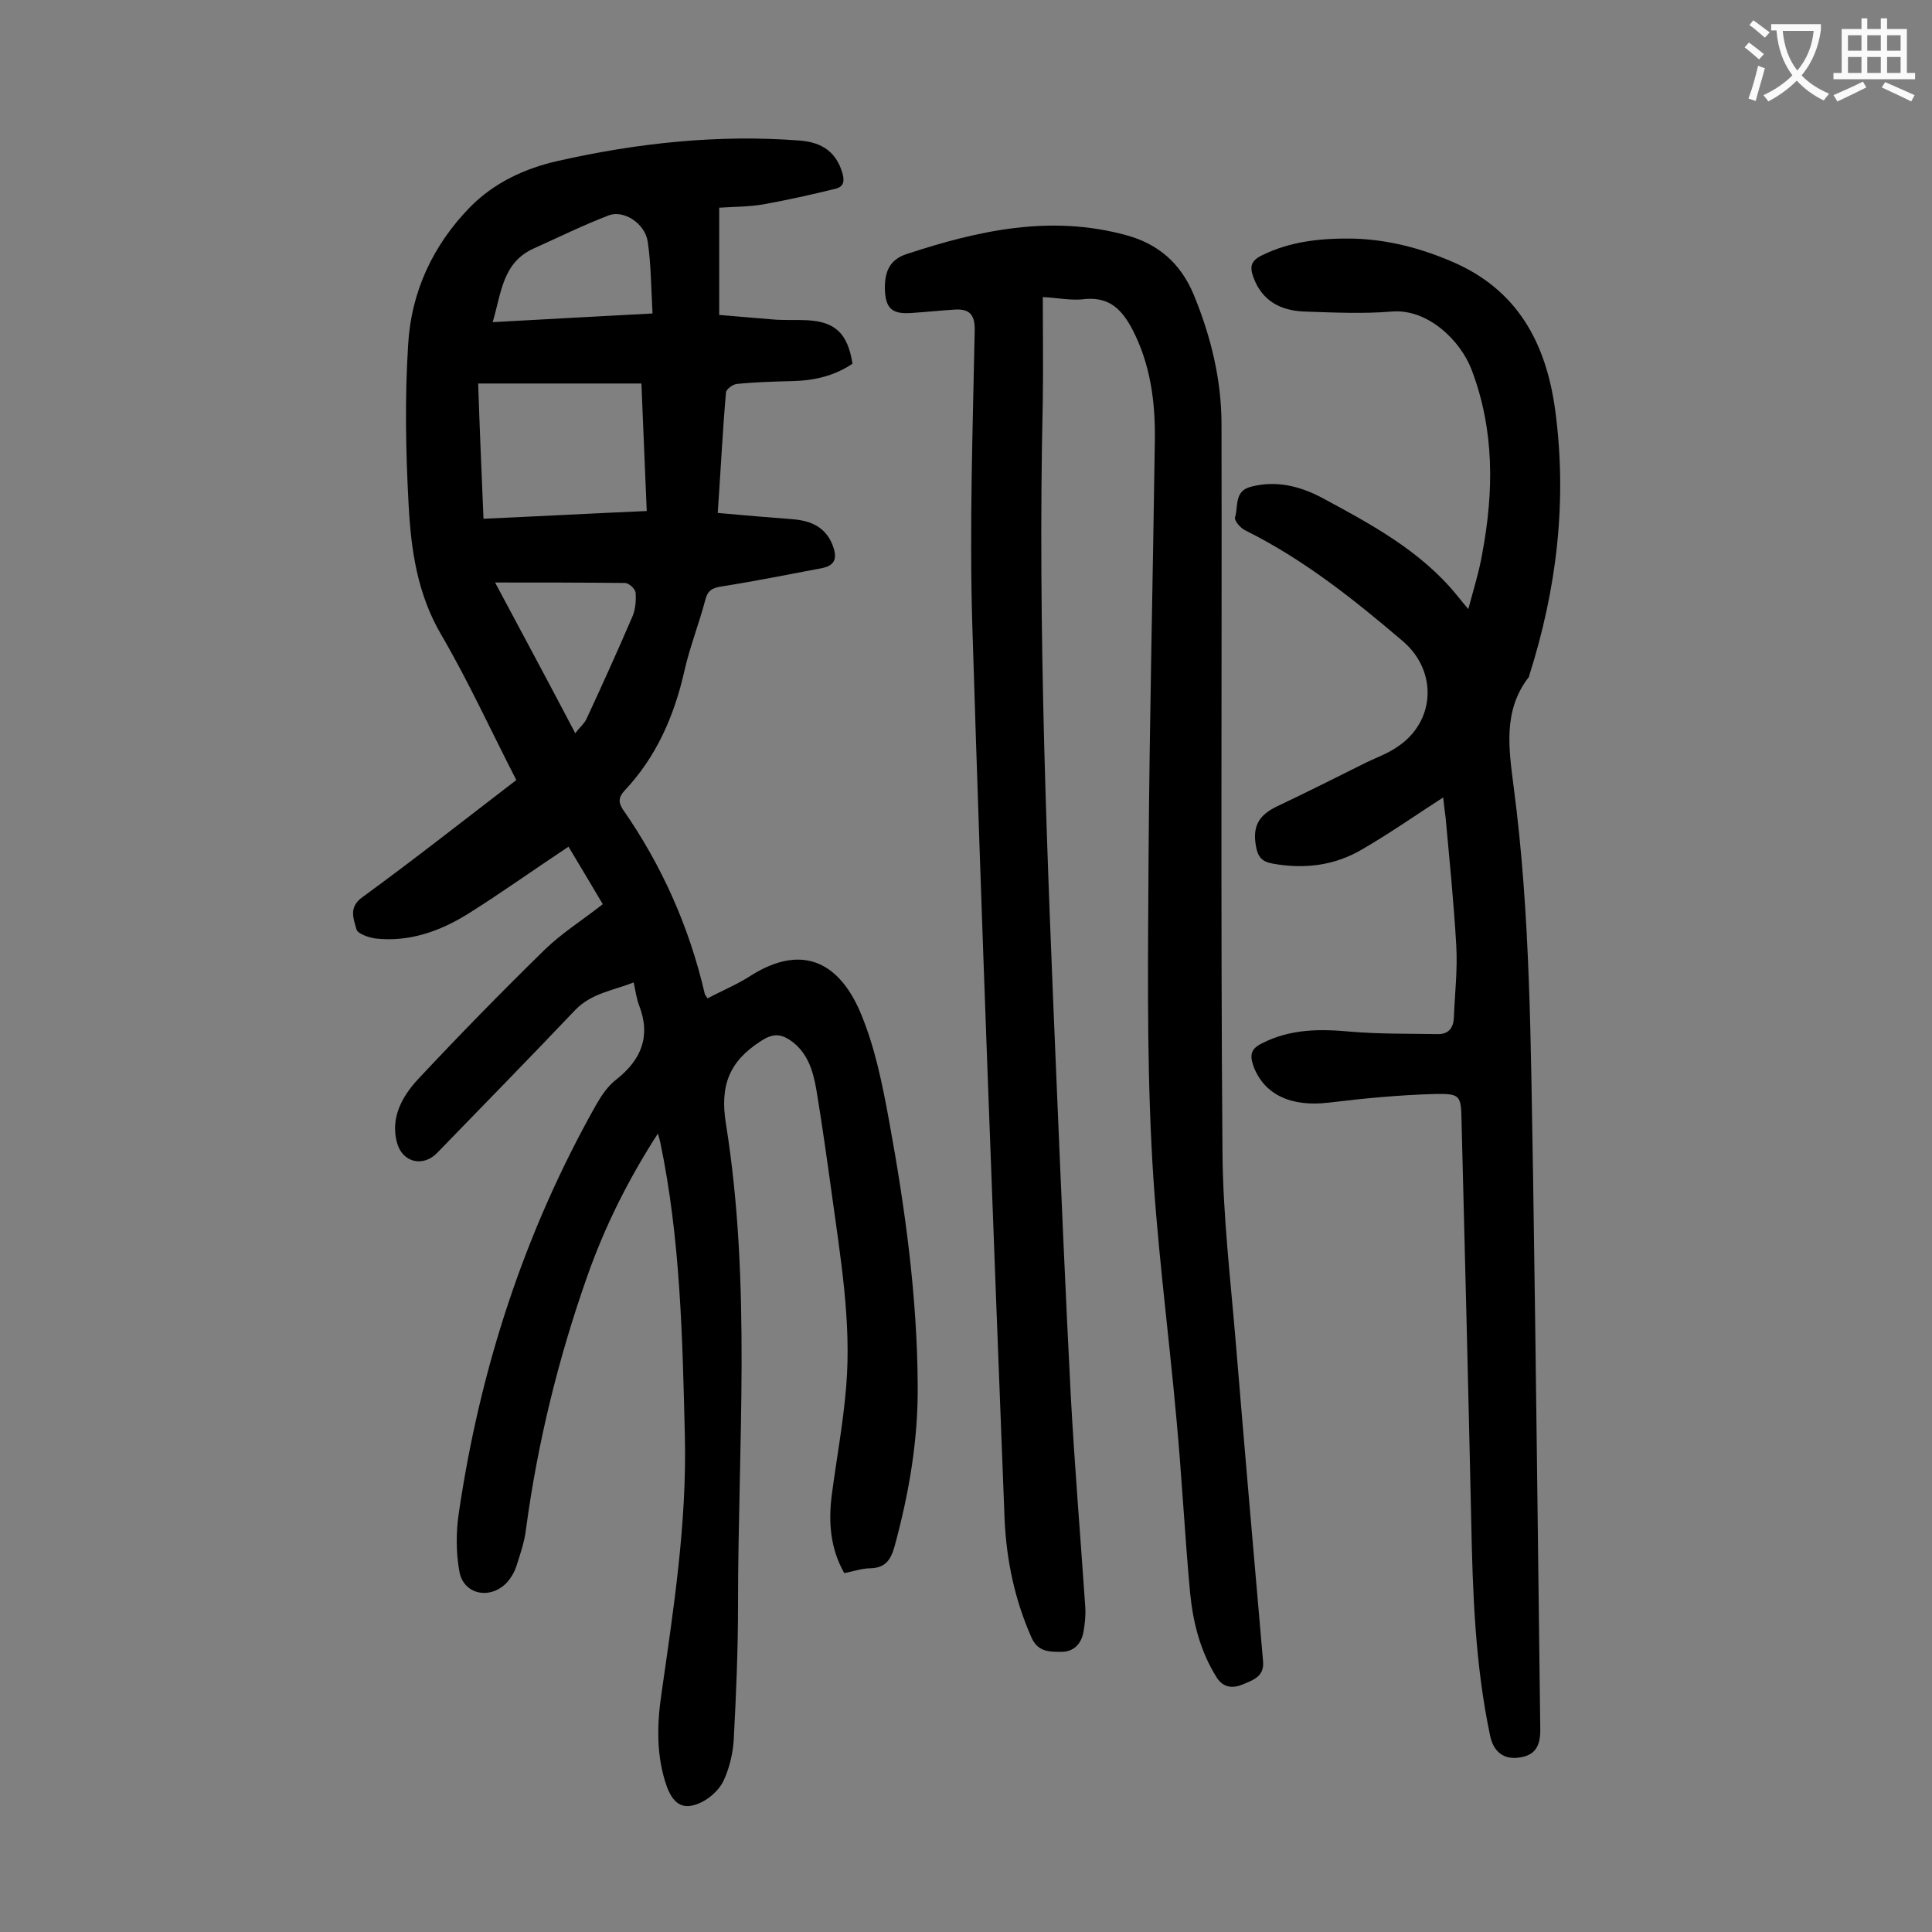
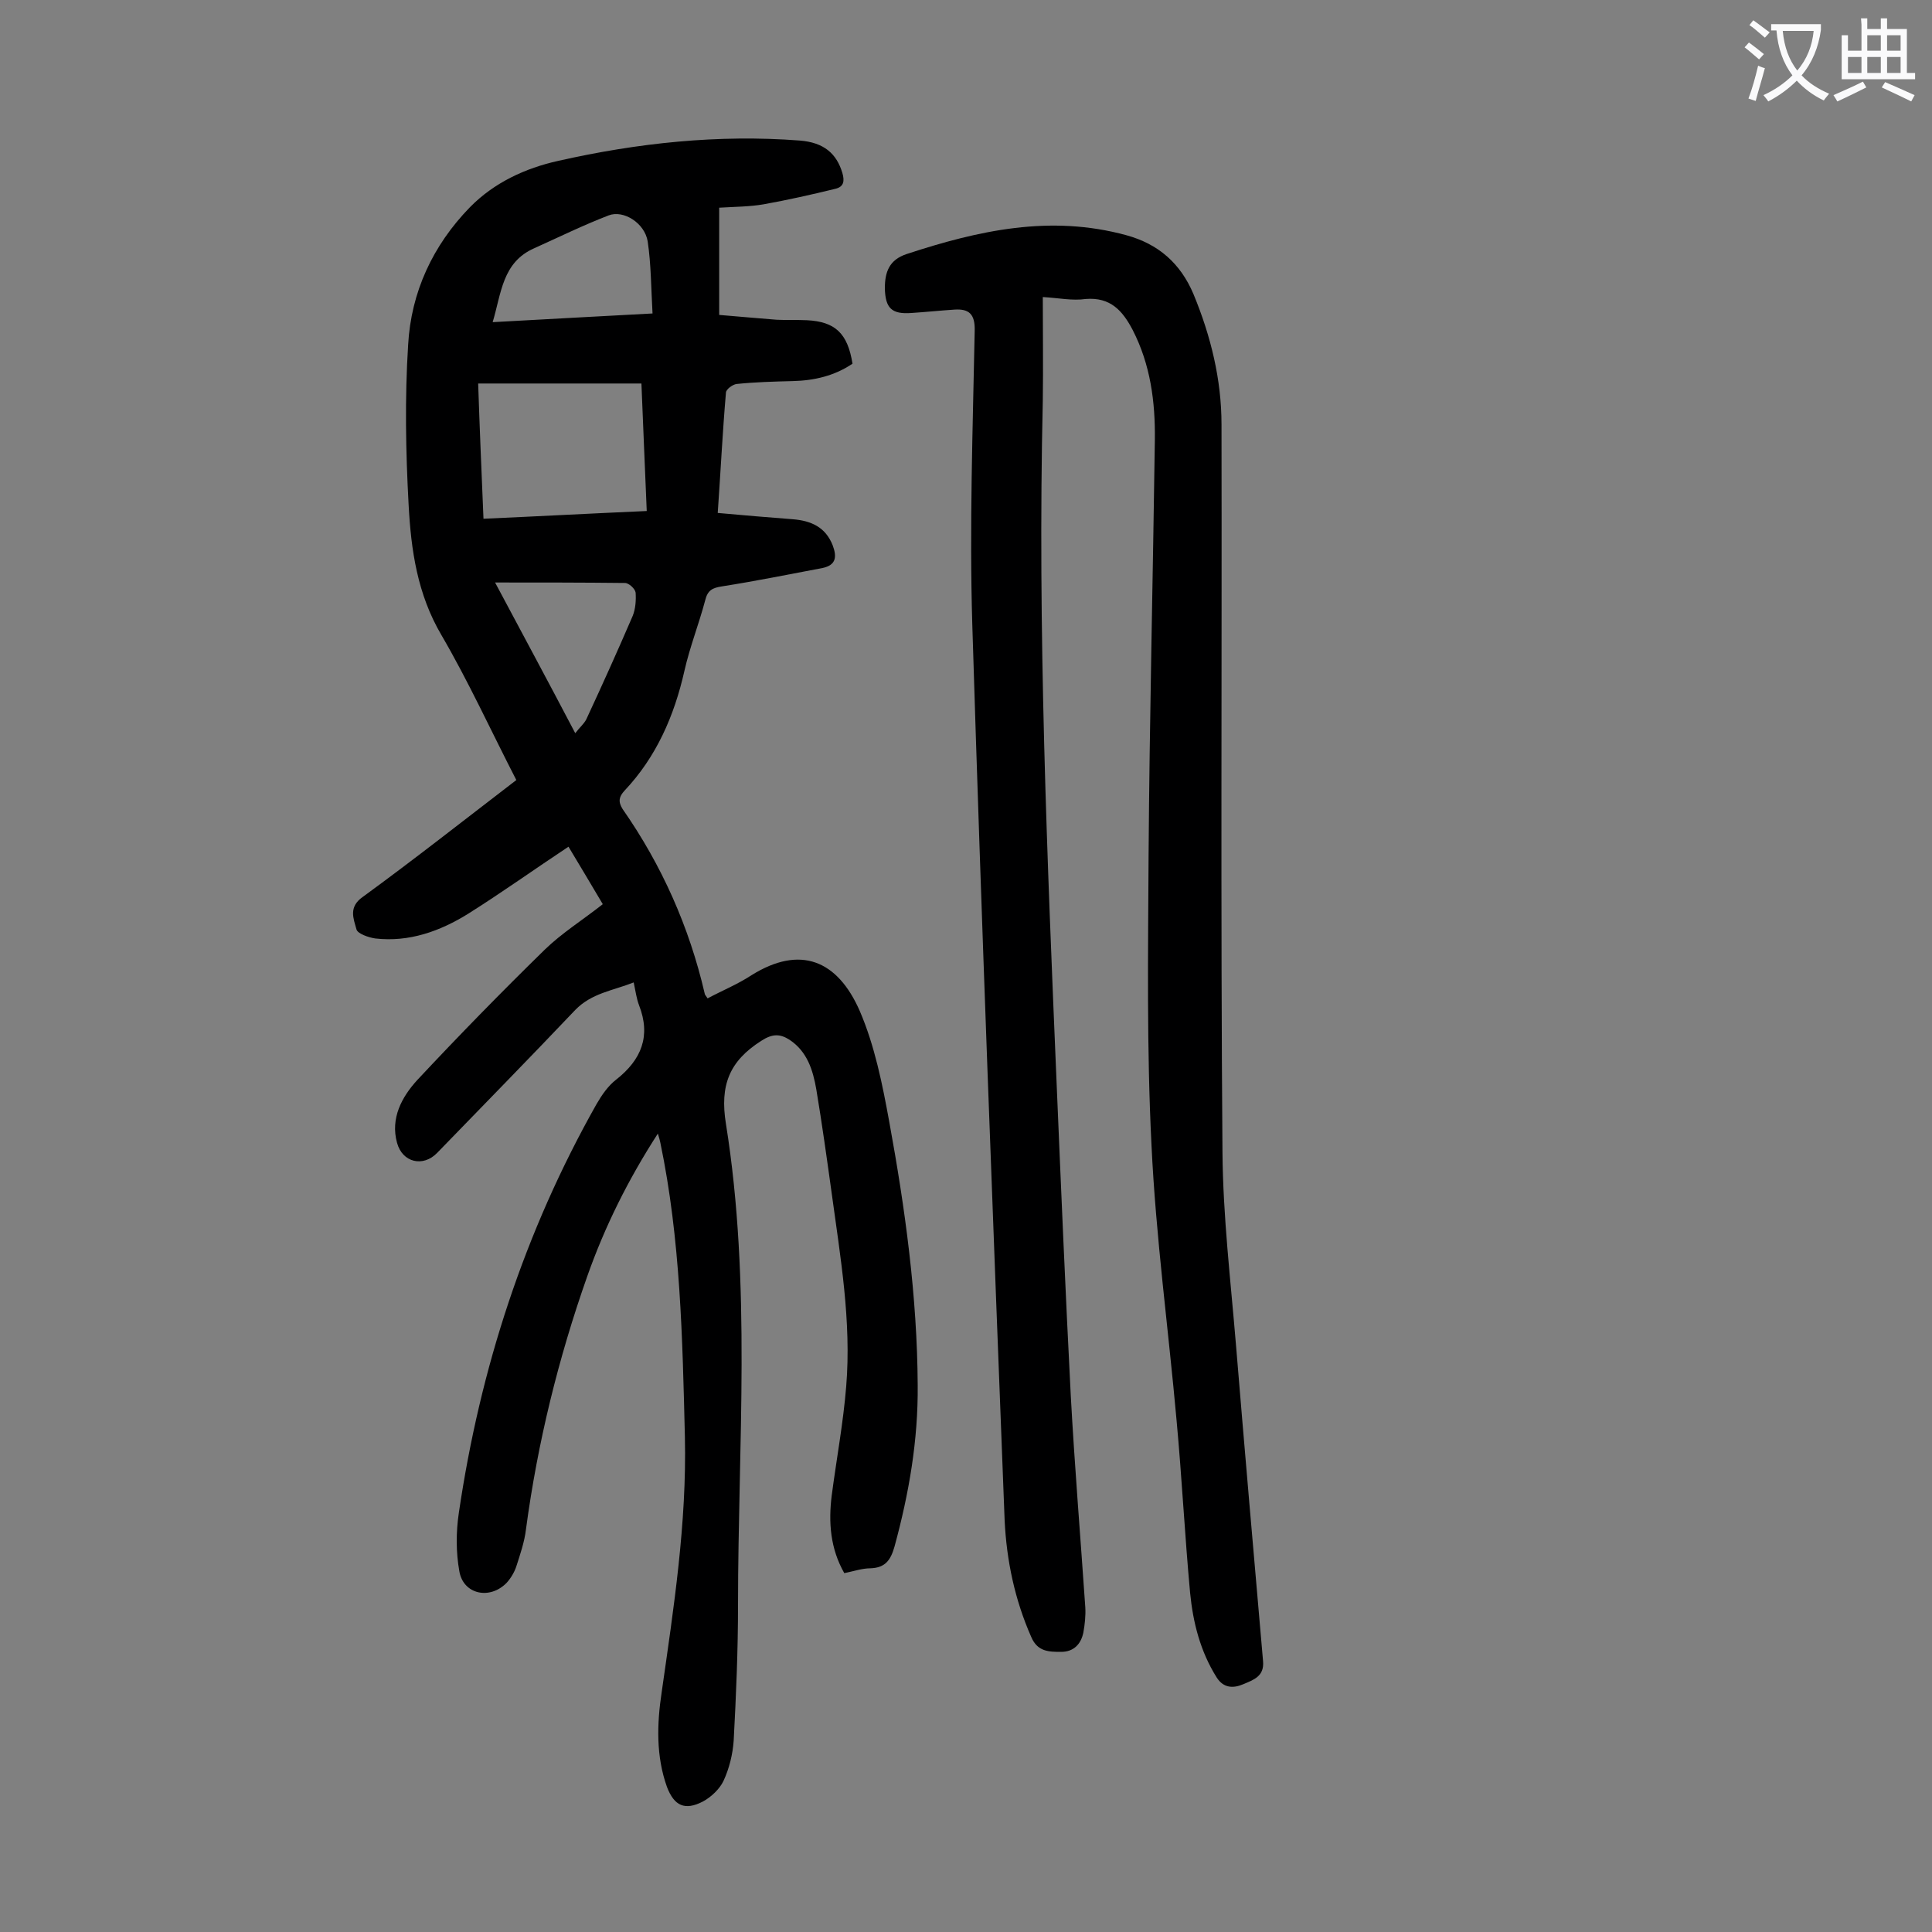
<svg xmlns="http://www.w3.org/2000/svg" enable-background="new 0 0 400 400" viewBox="0 0 400 400">
  <rect x="0" y="0" width="400" height="400" fill="#808080" stroke="none" />
  <g fill="#000001">
    <path d="m136.2 234.7c-6.2 9.6-11 19.3-14.6 29.5-6 17-10.3 34.5-12.7 52.4-.3 2.6-1.2 5.2-2 7.7-.4 1.2-1.1 2.4-2 3.4-3.5 3.6-9 2.4-9.8-2.4-.7-3.9-.7-8.1-.1-12.1 4.4-29.9 13.6-58.2 28.5-84.6 1.1-1.9 2.4-3.8 4.1-5.1 5.2-4.1 7.2-9 4.7-15.4-.5-1.3-.7-2.8-1.1-4.7-4.3 1.7-8.7 2.2-12.1 5.7-9.4 9.9-19 19.7-28.6 29.6-2.9 3-7.2 2-8.3-2.1-1.4-5.1 1-9.5 4.2-13 8.6-9.2 17.4-18.2 26.4-27 3.5-3.4 7.8-6.1 12-9.4-2.4-4.1-4.9-8.2-7.1-11.9-7.1 4.7-13.8 9.5-20.8 13.9-5.8 3.6-12.2 5.9-19.2 5.1-1.4-.2-3.7-1-3.9-1.9-.6-2.2-1.7-4.6 1.3-6.7 10.7-7.8 21.1-16 31.8-24.2-5.2-10.1-9.9-20.4-15.5-30-5-8.5-6.3-17.6-6.8-27-.6-11-.8-22.1-.1-33.1.6-10.9 5.1-20.6 12.8-28.5 5-5.1 11.5-8.1 18.3-9.6 16.4-3.7 33.1-5.5 50-4.2 5 .4 7.6 2.7 8.8 6.7.5 1.7.3 2.9-1.5 3.3-4.9 1.2-9.8 2.3-14.8 3.2-2.9.5-5.9.5-9.2.7v22.2c3.8.3 7.9.7 11.9 1 2.1.1 4.2 0 6.3.1 5.8.3 8.4 2.7 9.4 9-3.7 2.5-7.9 3.5-12.4 3.6-3.9.1-7.7.2-11.6.6-.8.1-2.2 1.1-2.2 1.8-.7 8.1-1.1 16.3-1.7 24.9 5.4.5 10.4.9 15.5 1.3 3.8.3 6.8 1.6 8.3 5.4.9 2.4.7 4.1-2.1 4.7-6.9 1.3-13.8 2.7-20.8 3.8-2 .3-3 .8-3.5 2.9-1.3 4.9-3.2 9.7-4.3 14.6-2.1 9.3-5.8 17.8-12.4 24.8-1.1 1.2-1.4 2.2-.4 3.8 8.1 11.6 13.8 24.4 17 38.2 0 .2.2.4.6 1 3-1.6 6.2-2.9 9.1-4.8 10.1-6.3 17.8-3.1 22.4 7.4 3.1 7.2 4.7 15.2 6.1 22.9 3.3 18 5.8 36.2 5.9 54.6.1 11.4-1.8 22.4-4.8 33.4-.8 2.8-1.9 4.4-5 4.5-1.7 0-3.4.6-5.4 1-2.9-5.1-3.3-10.5-2.6-16.1 1-7.6 2.4-15.1 3-22.6 1.1-13.4-1.2-26.7-3-39.9-1-7.2-2-14.4-3.2-21.6-.7-4-1.9-7.8-5.5-10.2-2-1.3-3.6-1.3-5.9.2-6.6 4.2-8.6 9.2-7.3 17.2 5.3 33.1 2.5 66.4 2.5 99.6 0 9.4-.4 18.8-.9 28.1-.2 2.8-.9 5.7-2.1 8.3-.8 1.7-2.6 3.4-4.3 4.3-3.7 1.9-5.9.9-7.4-3-2.3-6.4-2.1-13.1-1.1-19.7 2.5-17.5 5.2-35 4.8-52.8-.5-20.4-.9-40.9-5.1-61-.1-.5-.2-.8-.5-1.8zm-2.3-128.9c-.4-8.8-.7-17.3-1.1-26.4-11.6 0-22.6 0-33.8 0 .3 9.2.7 18.4 1.1 28 11.3-.5 22.4-1.1 33.8-1.6zm1.2-40.9c-.3-5.3-.3-10.2-1-14.9-.6-3.8-5-6.6-8.1-5.4-5.2 2-10.3 4.5-15.4 6.8-6.6 2.9-6.8 9.3-8.6 15.3 11-.6 21.7-1.2 33.1-1.8zm-32.6 55.7c5.7 10.7 11.1 20.7 16.6 31.2.9-1.2 1.8-1.9 2.3-2.9 3.3-7.1 6.5-14.2 9.6-21.4.6-1.5.7-3.3.6-4.8-.1-.8-1.4-2-2.2-2-8.8-.1-17.5-.1-26.9-.1z" />
    <path d="m215.9 61.5c0 7.4.1 14.5 0 21.5-1.1 47.5.9 94.8 2.9 142.2.9 21.3 1.8 42.6 2.9 63.9.8 14.6 2 29.1 3 43.7.1 1.7-.1 3.5-.4 5.2-.5 2.4-2 4-4.6 4-2.5 0-4.9 0-6.2-3.1-3.4-7.7-5.1-15.8-5.5-24.1-2.4-61.9-4.8-123.7-6.7-185.6-.6-20.2.1-40.4.5-60.7.1-3.5-1.2-4.6-4.2-4.4s-5.9.5-8.9.7c-4.1.3-5.4-1-5.5-5.1 0-3.4.9-5.9 4.5-7.1 14.9-4.9 29.8-8.2 45.5-3.9 6.6 1.8 11.2 5.8 13.9 12.2 3.6 8.7 5.8 17.7 5.8 27 .1 50.2-.2 100.4.2 150.6.1 13.3 1.7 26.7 2.8 40 1.8 21.8 3.7 43.6 5.6 65.4.3 3.2-2 3.9-4.1 4.8s-4.1.8-5.5-1.4c-3.4-5.4-4.9-11.4-5.5-17.5-1.1-11.9-1.7-23.8-2.8-35.7-1.7-19-4.3-38-5.2-57.1-1-19.9-.7-39.8-.6-59.7.2-28.7.9-57.5 1.3-86.2.1-7.9-.9-15.6-4.6-22.8-2.1-4-4.6-6.8-9.7-6.4-2.8.4-5.5-.2-8.9-.4z" />
-     <path d="m298.8 165.1c-5.6 3.6-11 7.4-16.7 10.7-5.7 3.4-12 4.2-18.6 3-2.2-.4-3.1-1.3-3.5-3.8-.7-4.1.8-6.3 4.3-8 6.3-3 12.5-6.1 18.7-9.2 2.1-1 4.3-1.8 6.2-3.1 8-5.2 8.5-15.7 1.3-21.9-10.2-8.7-20.6-17-32.7-23-1-.5-2.3-2-2.1-2.7.7-2.2-.2-5.4 3.2-6.3 5.2-1.4 10.1-.2 14.7 2.2 10.2 5.5 20.5 11 28 20.2.6.7 1.1 1.4 2.4 2.9 1.2-4.5 2.3-8 2.9-11.6 2.4-12.8 2.5-25.5-2.2-37.9-2.3-6.1-9.1-12.7-16.5-12.1-6 .5-12.2.2-18.2 0-4.9-.2-8.7-2.2-10.5-7.1-.8-2.2-.5-3.4 1.7-4.5 6-3 12.5-3.6 19-3.5 7.2.2 14 2 20.5 4.8 13.5 5.8 19.4 16.8 21.3 30.8 2.5 18.8.3 37-5.4 54.9 0 .1 0 .2-.1.3-5.4 7-4.1 14.9-3.1 22.8 3.5 26.6 3.5 53.4 4 80.1.6 38.4 1 76.7 1.5 115.1 0 3.6-1.3 5.3-4.5 5.7-3.1.4-5.2-1.2-5.9-4.6-3.1-14.7-3.6-29.6-3.9-44.5-.6-27.5-1.3-55-2-82.6-.1-5.4-.2-5.8-5.5-5.7-7.4.2-14.7.9-22.1 1.8-7.8.9-13.3-1.7-15.5-7.6-.8-2.3-.5-3.6 1.8-4.7 5.9-3 12-3 18.4-2.4 6 .5 12.1.4 18.1.5 2.1 0 3.1-1.3 3.2-3.3.2-5 .8-10.1.5-15.1-.5-8.8-1.4-17.6-2.2-26.4-.2-1.5-.4-3.1-.5-4.2z" />
  </g>
  <path d="m362.1 8.8c1.1.8 2.1 1.6 3.1 2.4l-1 1.1c-1.3-1.1-2.3-2-3-2.5zm1.9 4.8c.5.2.9.4 1.4.5-.6 2.3-1.3 4.5-1.9 6.8l-1.5-.5c.8-2.1 1.4-4.3 2-6.8zm-1-9.4c1.3.9 2.4 1.8 3.4 2.5l-1 1.1c-1.4-1.2-2.4-2.1-3.2-2.6zm3.7 2.2v-1.4h10.3v1.2c-.5 3.6-1.8 6.8-4 9.4 1.5 1.6 3.4 2.8 5.7 3.8-.3.4-.7.8-1.1 1.4-2.3-1.1-4.1-2.5-5.6-4.1-1.6 1.6-3.6 3.1-5.9 4.3-.3-.5-.7-.9-1-1.3 2.4-1.1 4.4-2.5 6-4.1-1.9-2.5-3-5.6-3.3-9.3h-1.1zm8.8 0h-6.4c.3 3.3 1.3 6 3 8.2 2-2.3 3.1-5.1 3.4-8.2z" fill="#fafafb" />
-   <path d="m385.3 3.8h1.3v2.2h2.8v-2.2h1.3v2.2h4.1v9.1h1.7v1.3h-16.9v-1.3h1.7v-9.1h4.1v-2.2zm.4 13.1.7 1.2c-1.8.9-3.8 1.9-6 2.9-.2-.4-.5-.8-.8-1.3 2.3-1 4.3-1.9 6.1-2.8zm-3.1-6.4h2.8v-3.2h-2.8zm0 4.6h2.8v-3.3h-2.8zm4-4.6h2.8v-3.2h-2.8zm0 4.6h2.8v-3.3h-2.8zm3.7 1.9c2.1.9 4.1 1.8 6.1 2.7l-.7 1.3c-2.2-1.1-4.2-2-6.1-2.9zm3.2-9.7h-2.8v3.2h2.8zm-2.8 7.8h2.8v-3.3h-2.8z" fill="#fafafb" />
+   <path d="m385.3 3.8h1.3v2.2h2.8v-2.2h1.3v2.2h4.1v9.1h1.7v1.3h-16.9h1.7v-9.1h4.1v-2.2zm.4 13.1.7 1.2c-1.8.9-3.8 1.9-6 2.9-.2-.4-.5-.8-.8-1.3 2.3-1 4.3-1.9 6.1-2.8zm-3.1-6.4h2.8v-3.2h-2.8zm0 4.6h2.8v-3.3h-2.8zm4-4.6h2.8v-3.2h-2.8zm0 4.6h2.8v-3.3h-2.8zm3.7 1.9c2.1.9 4.1 1.8 6.1 2.7l-.7 1.3c-2.2-1.1-4.2-2-6.1-2.9zm3.2-9.7h-2.8v3.2h2.8zm-2.8 7.8h2.8v-3.3h-2.8z" fill="#fafafb" />
</svg>